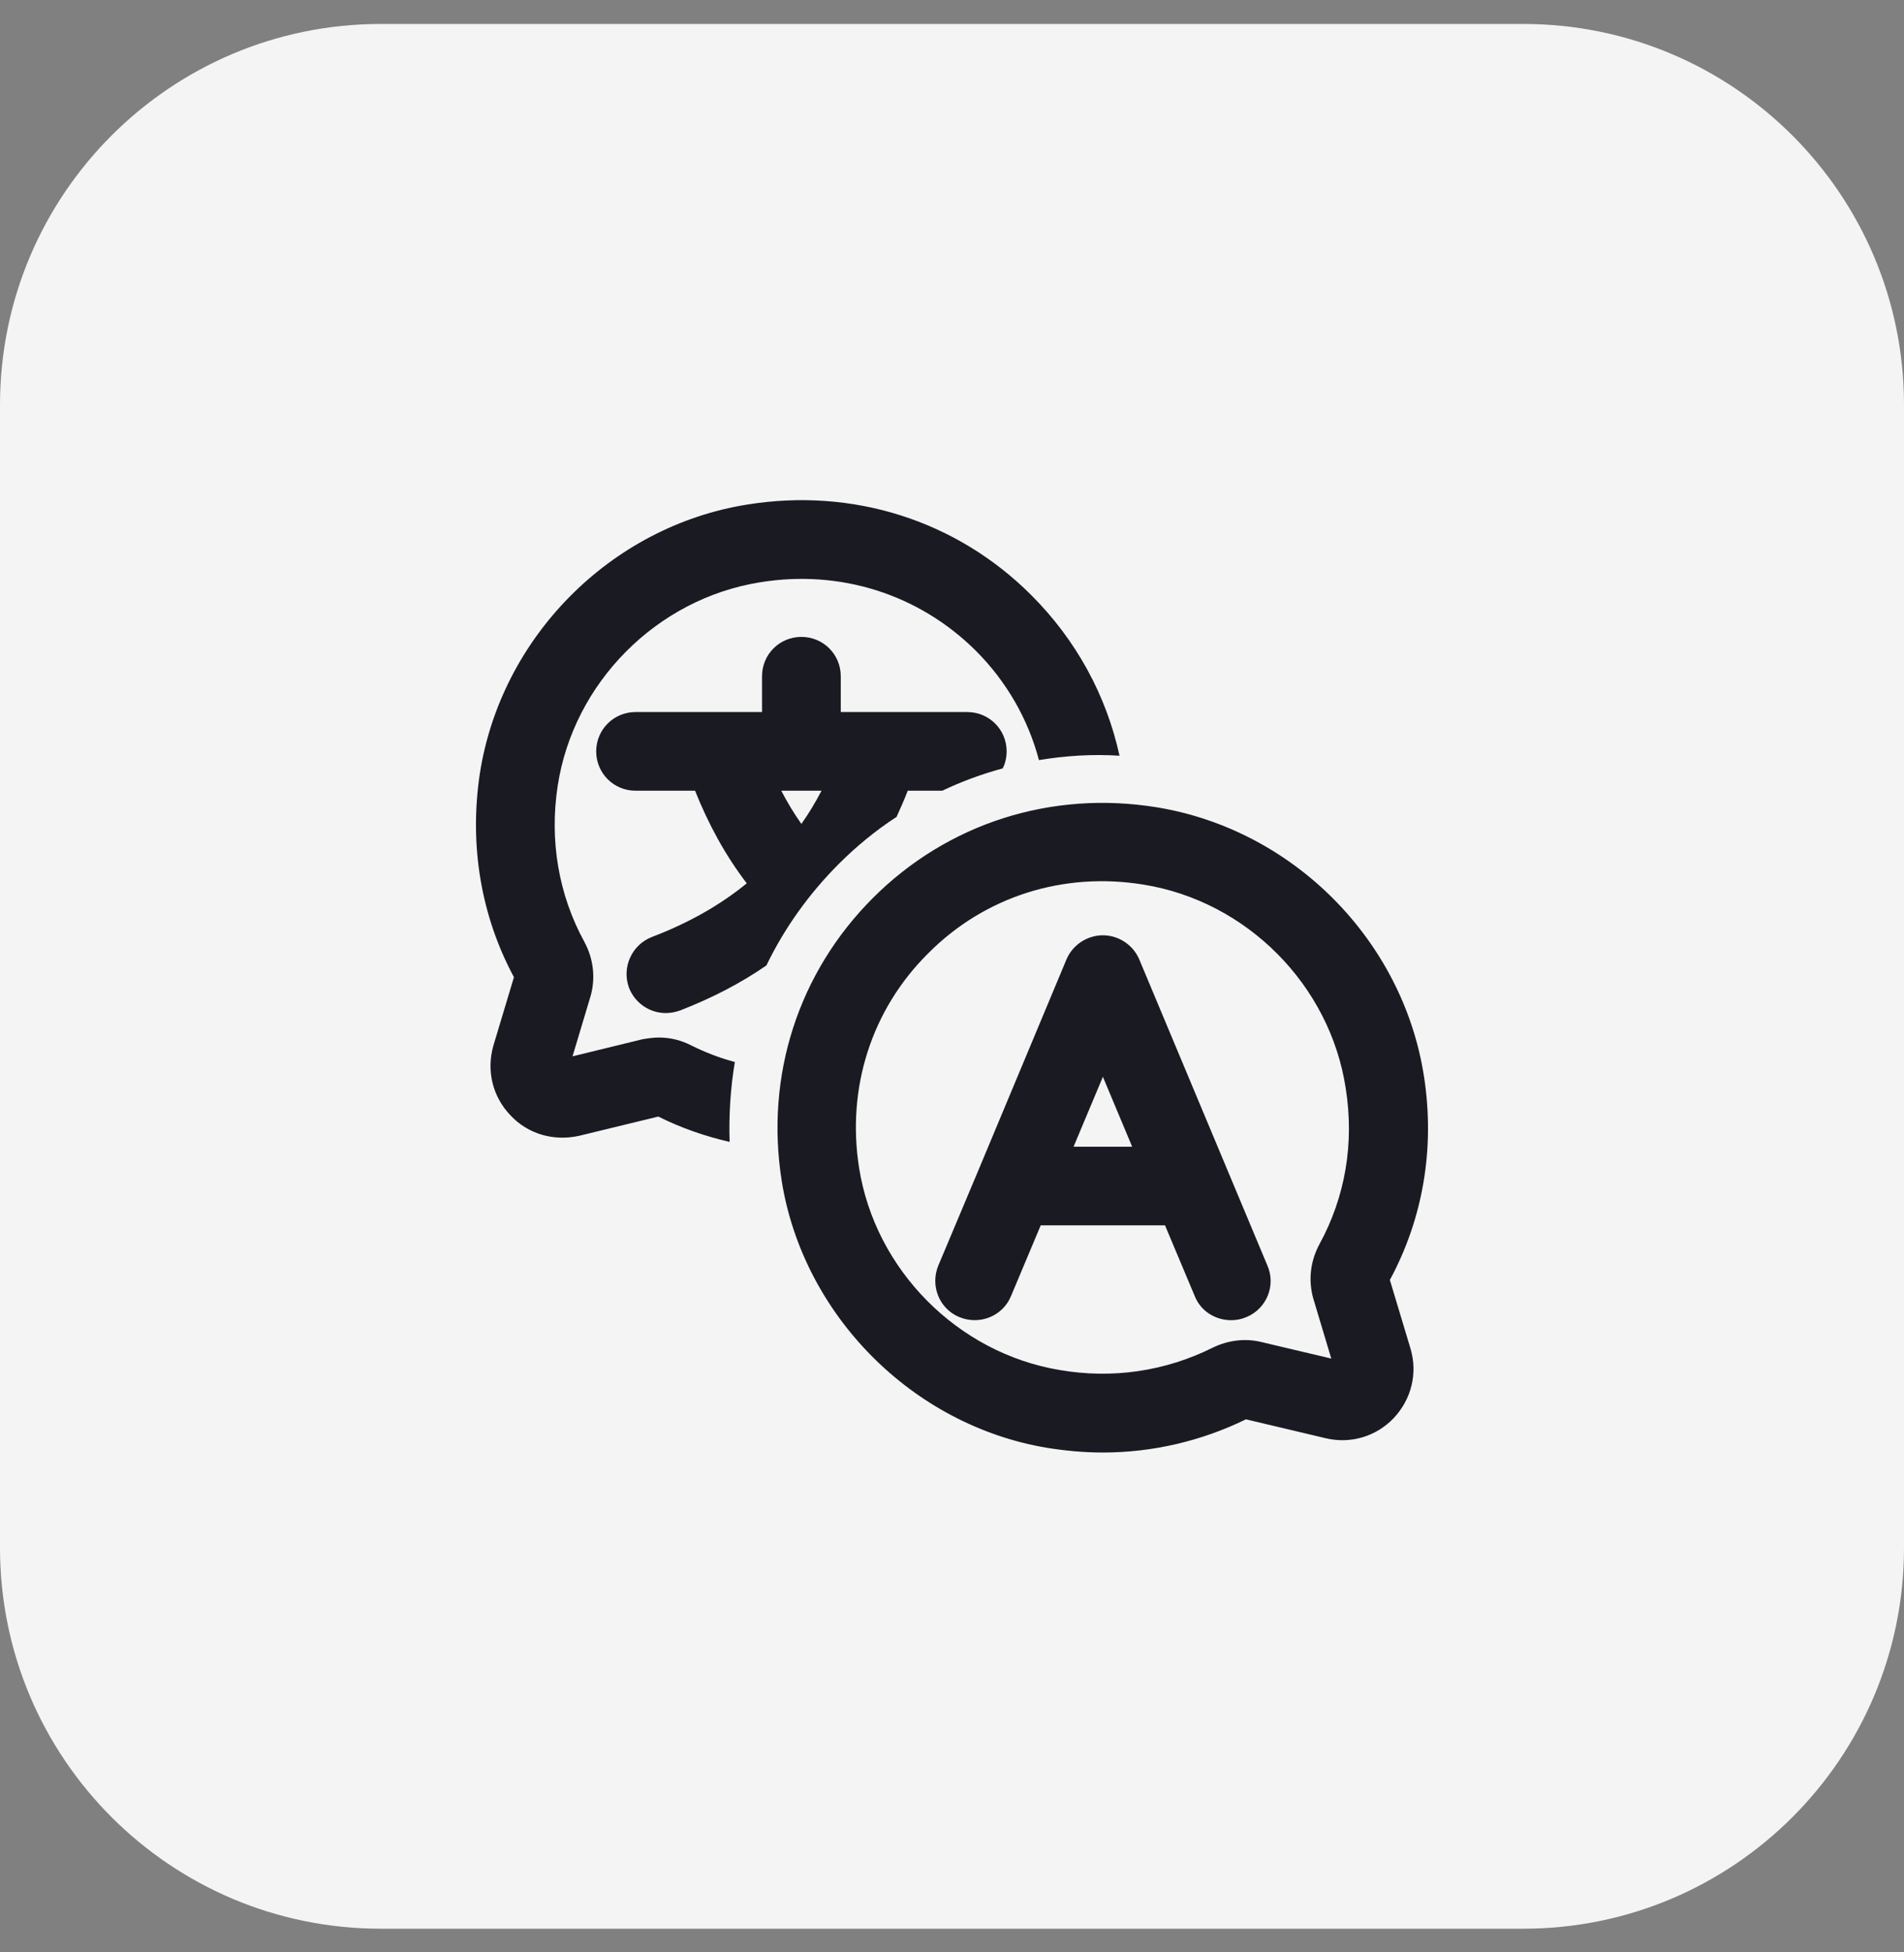
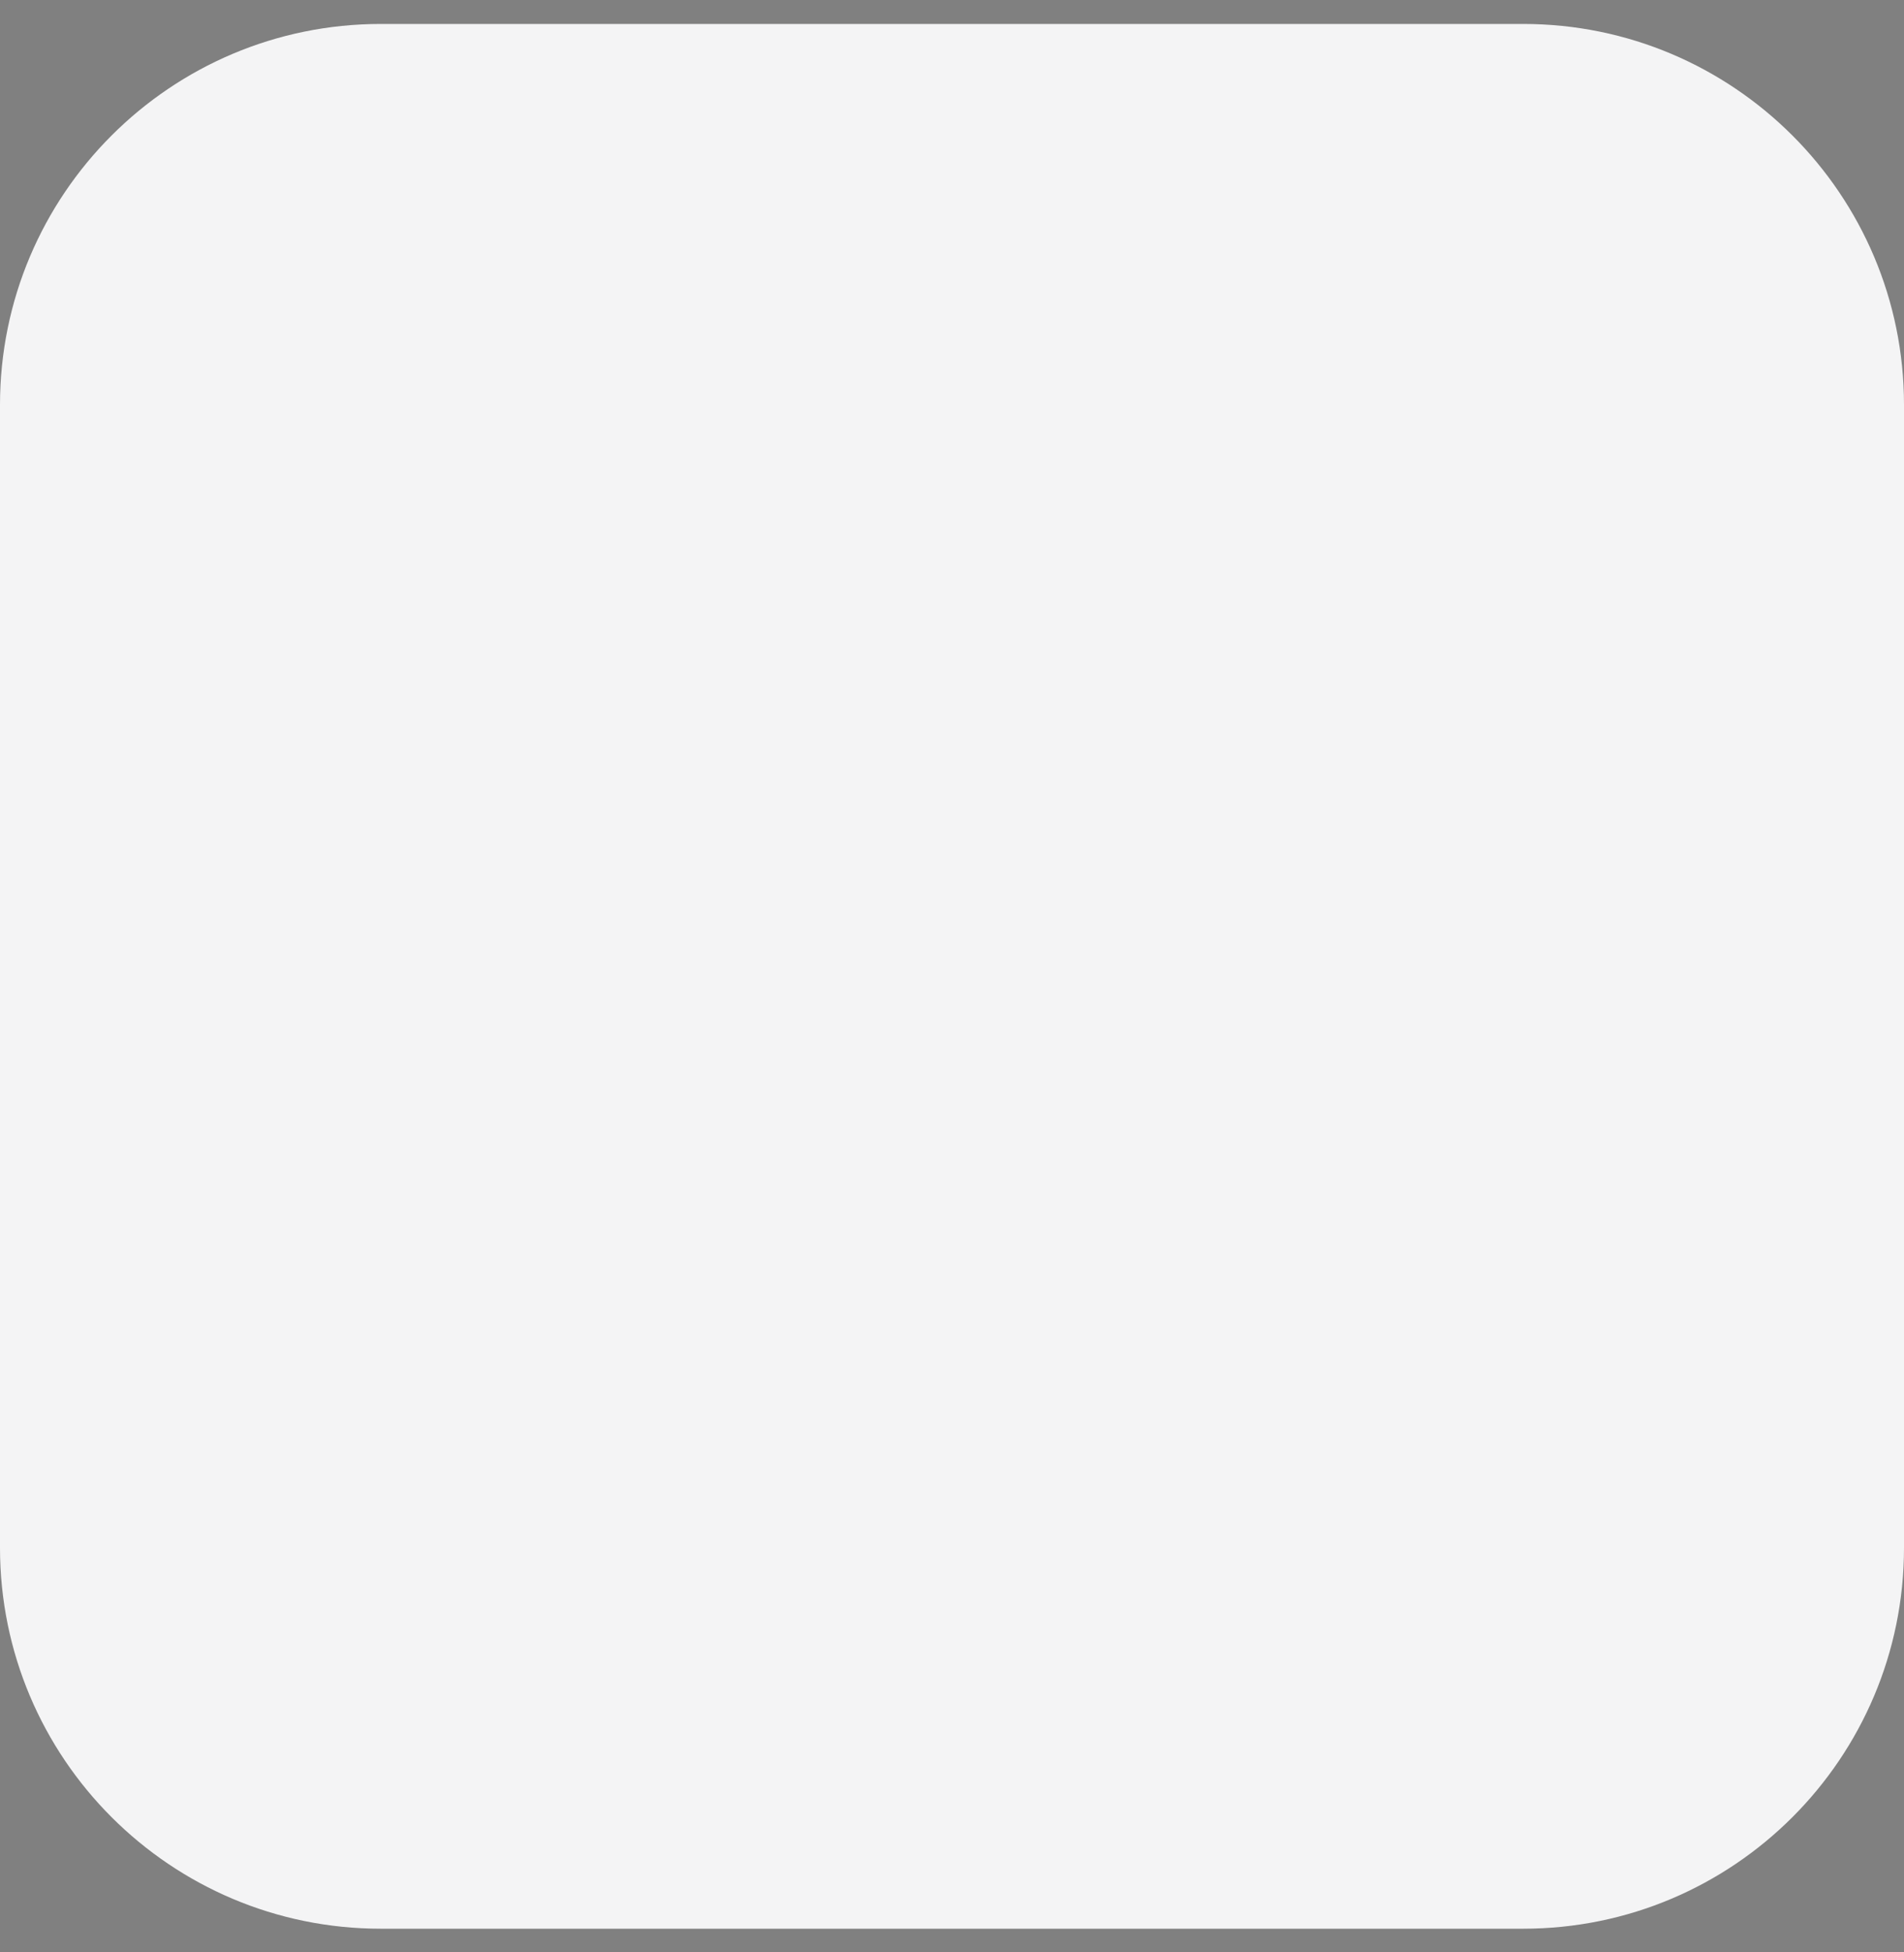
<svg xmlns="http://www.w3.org/2000/svg" width="40" height="41" viewBox="0 0 40 41" fill="none">
  <rect x="0" y="0" width="40" height="41" fill="#808080" stroke="none" />
  <path d="M0 8.503C0 4.085 3.582 0.503 8 0.503H32C36.418 0.503 40 4.085 40 8.503V32.503C40 36.921 36.418 40.503 32 40.503H8C3.582 40.503 0 36.921 0 32.503V8.503Z" fill="#F4F4F5" />
-   <path d="M18.344 18.852C19.916 17.284 22.094 16.595 24.3 16.953C27.168 17.421 29.476 19.742 29.917 22.613C30.147 24.109 29.898 25.585 29.199 26.879L29.632 28.319C29.788 28.842 29.65 29.384 29.282 29.778C28.905 30.173 28.363 30.329 27.839 30.2L26.175 29.806C25.237 30.264 24.208 30.503 23.169 30.503C22.774 30.503 22.378 30.466 21.983 30.402C19.161 29.925 16.872 27.613 16.422 24.797C16.073 22.586 16.772 20.421 18.344 18.852ZM24.024 18.577C22.342 18.302 20.688 18.825 19.502 20.018C18.307 21.201 17.782 22.852 18.049 24.53C18.389 26.668 20.118 28.412 22.26 28.77C23.372 28.962 24.484 28.796 25.477 28.301C25.798 28.145 26.157 28.099 26.497 28.182L27.968 28.53L27.591 27.273C27.481 26.888 27.527 26.485 27.72 26.127C28.262 25.136 28.455 24.007 28.271 22.852C27.941 20.687 26.194 18.926 24.024 18.577ZM23.17 19.641C23.501 19.641 23.804 19.843 23.933 20.145L26.626 26.576C26.81 26.998 26.607 27.485 26.185 27.659C26.074 27.705 25.973 27.724 25.863 27.724C25.541 27.724 25.228 27.54 25.1 27.219L24.475 25.732H21.864L21.239 27.219C21.065 27.641 20.577 27.834 20.154 27.659C19.731 27.485 19.538 26.998 19.713 26.576L20.55 24.586L22.406 20.145C22.535 19.843 22.839 19.641 23.17 19.641ZM22.554 24.081H23.785L23.17 22.613L22.554 24.081ZM15.696 10.596C17.912 10.238 20.09 10.925 21.662 12.494C22.609 13.439 23.243 14.604 23.519 15.87C22.949 15.833 22.379 15.87 21.827 15.962C21.597 15.1 21.147 14.31 20.494 13.659C19.299 12.476 17.645 11.953 15.963 12.229C13.793 12.577 12.047 14.339 11.716 16.504C11.541 17.65 11.734 18.788 12.276 19.778C12.469 20.136 12.516 20.541 12.405 20.926L12.028 22.183L13.499 21.824C13.609 21.806 13.729 21.788 13.839 21.788C14.078 21.788 14.308 21.843 14.52 21.953C14.814 22.1 15.126 22.219 15.438 22.302C15.347 22.843 15.31 23.412 15.328 23.98C14.813 23.861 14.308 23.687 13.83 23.448L12.166 23.852C11.633 23.971 11.09 23.815 10.723 23.421C10.346 23.026 10.217 22.485 10.364 21.962L10.797 20.521C10.098 19.219 9.858 17.742 10.079 16.256C10.52 13.384 12.828 11.054 15.696 10.596ZM16.836 13.375C17.296 13.375 17.663 13.742 17.663 14.201V14.953H20.32C20.78 14.953 21.148 15.321 21.148 15.779C21.147 15.908 21.119 16.036 21.064 16.137C20.623 16.256 20.2 16.412 19.796 16.605H19.07C18.997 16.797 18.914 16.981 18.831 17.164H18.821C18.399 17.439 17.995 17.77 17.627 18.137C16.993 18.77 16.477 19.495 16.101 20.274C15.558 20.65 14.952 20.962 14.29 21.219C14.189 21.255 14.087 21.274 13.986 21.274C13.655 21.274 13.343 21.072 13.214 20.742C13.058 20.32 13.27 19.843 13.692 19.678C14.464 19.384 15.127 19.009 15.688 18.55C15.246 17.972 14.887 17.32 14.602 16.605H13.352C12.893 16.605 12.526 16.238 12.525 15.779C12.525 15.321 12.893 14.953 13.352 14.953H16.009V14.201C16.009 13.742 16.376 13.375 16.836 13.375ZM16.413 16.605C16.542 16.852 16.68 17.082 16.836 17.302C16.992 17.082 17.13 16.852 17.259 16.605H16.413Z" fill="#1A1A22" />
</svg>